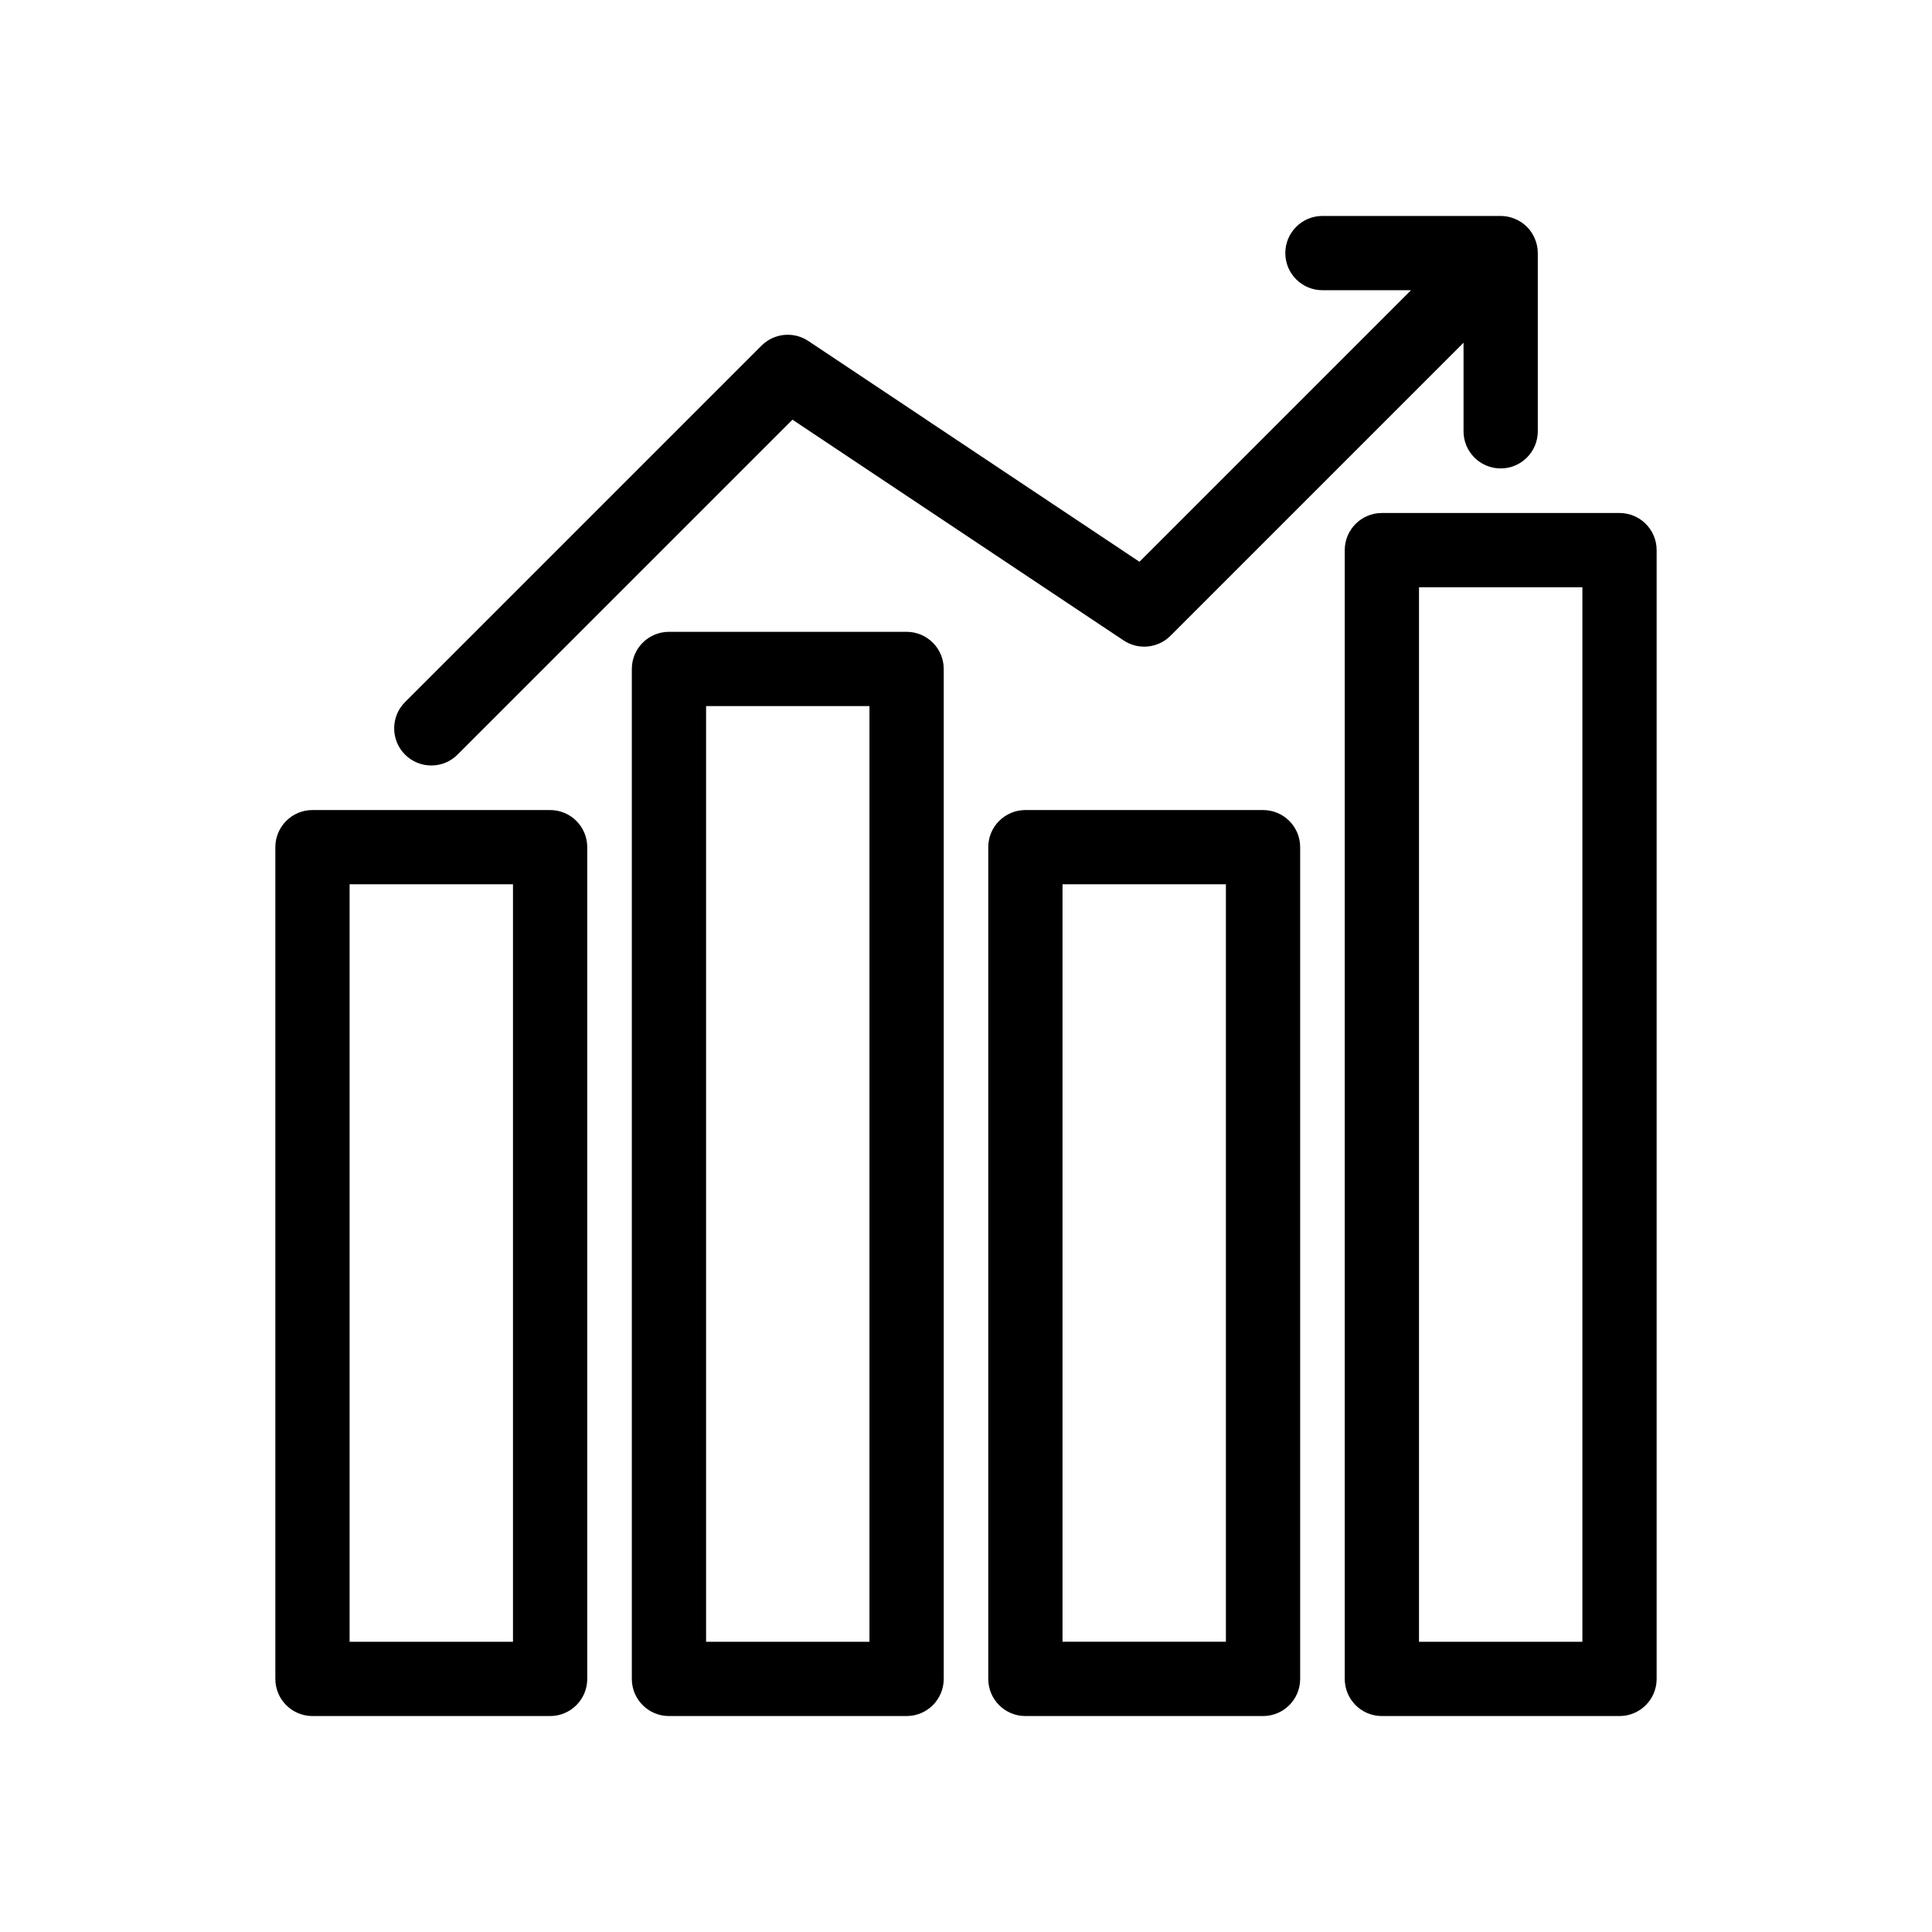
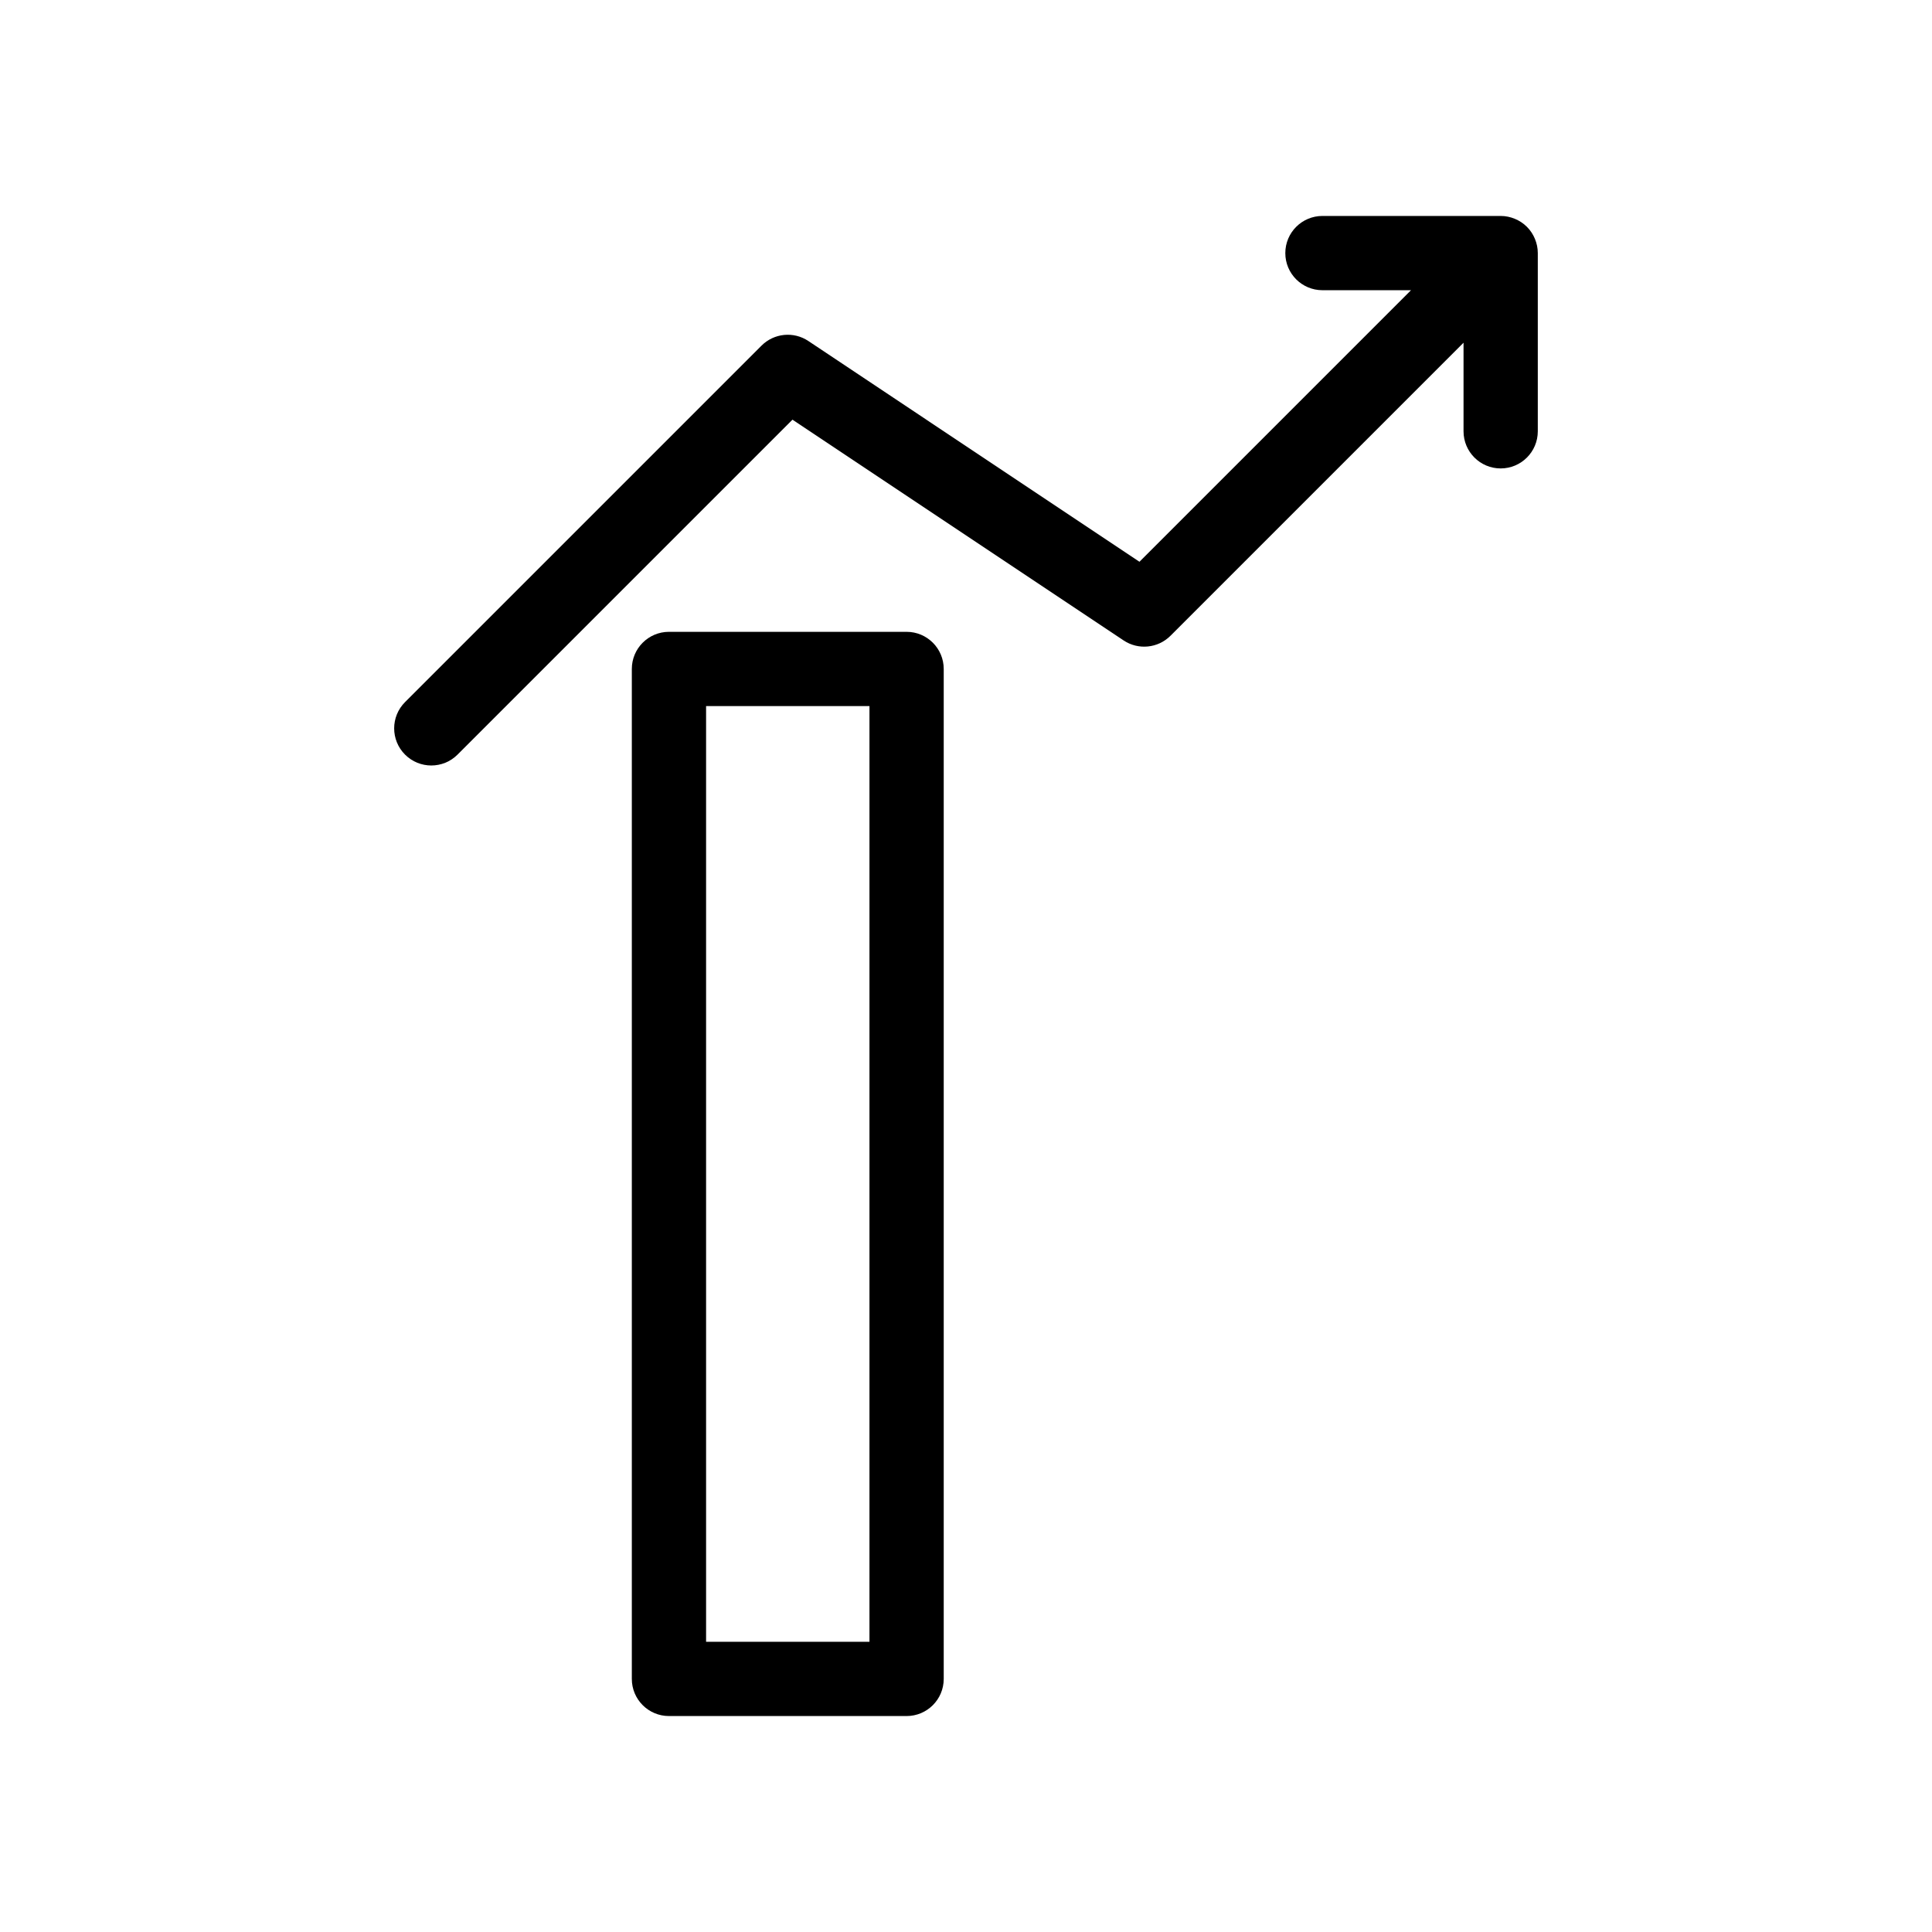
<svg xmlns="http://www.w3.org/2000/svg" fill="#000000" width="800px" height="800px" version="1.1" viewBox="144 144 512 512">
  <g>
-     <path d="m500.37 289.79v299.14c0 5.434 4.406 9.84 9.84 9.84h62.977c5.434 0 9.84-4.406 9.84-9.84v-299.14c0-5.434-4.406-9.84-9.84-9.84h-62.977c-5.434 0-9.84 4.406-9.84 9.84zm19.68 9.84h43.297v279.46h-43.297z" />
-     <path d="m415.74 358.67c-5.434 0-9.84 4.406-9.84 9.84v220.42c0 5.434 4.406 9.84 9.84 9.84h62.977c5.434 0 9.84-4.406 9.84-9.84v-220.42c0-5.434-4.406-9.84-9.84-9.84zm53.137 220.41h-43.297v-200.74h43.297z" />
    <path d="m321.28 311.44c-5.434 0-9.84 4.406-9.84 9.84v267.65c0 5.434 4.406 9.84 9.84 9.84h62.977c5.434 0 9.84-4.406 9.84-9.84v-267.65c0-5.434-4.406-9.84-9.84-9.84zm53.137 267.65h-43.297v-247.97h43.297z" />
-     <path d="m216.97 368.51v220.42c0 5.434 4.406 9.84 9.84 9.84h62.977c5.434 0 9.84-4.406 9.84-9.84v-220.42c0-5.434-4.406-9.84-9.84-9.84h-62.977c-5.434 0-9.84 4.402-9.84 9.84zm19.68 9.84h43.297v200.74h-43.297z" />
    <path d="m358.22 234.37c-3.906-2.609-9.102-2.086-12.414 1.23l-94.465 94.465c-3.844 3.844-3.844 10.07 0 13.914 1.922 1.922 4.441 2.883 6.957 2.883 2.519 0 5.035-0.961 6.957-2.883l88.762-88.762 87.754 58.504c3.902 2.602 9.098 2.082 12.414-1.23l77.668-77.668v23.477c0 5.434 4.406 9.84 9.84 9.84 5.434 0 9.84-4.406 9.84-9.84v-47.23c0-1.332-0.277-2.602-0.758-3.758-0.48-1.164-1.18-2.254-2.125-3.199-0.945-0.945-2.039-1.645-3.199-2.125s-2.426-0.758-3.758-0.758h-47.23c-5.434 0-9.84 4.406-9.84 9.84-0.004 5.434 4.402 9.84 9.836 9.84h23.477l-71.965 71.965z" />
  </g>
</svg>